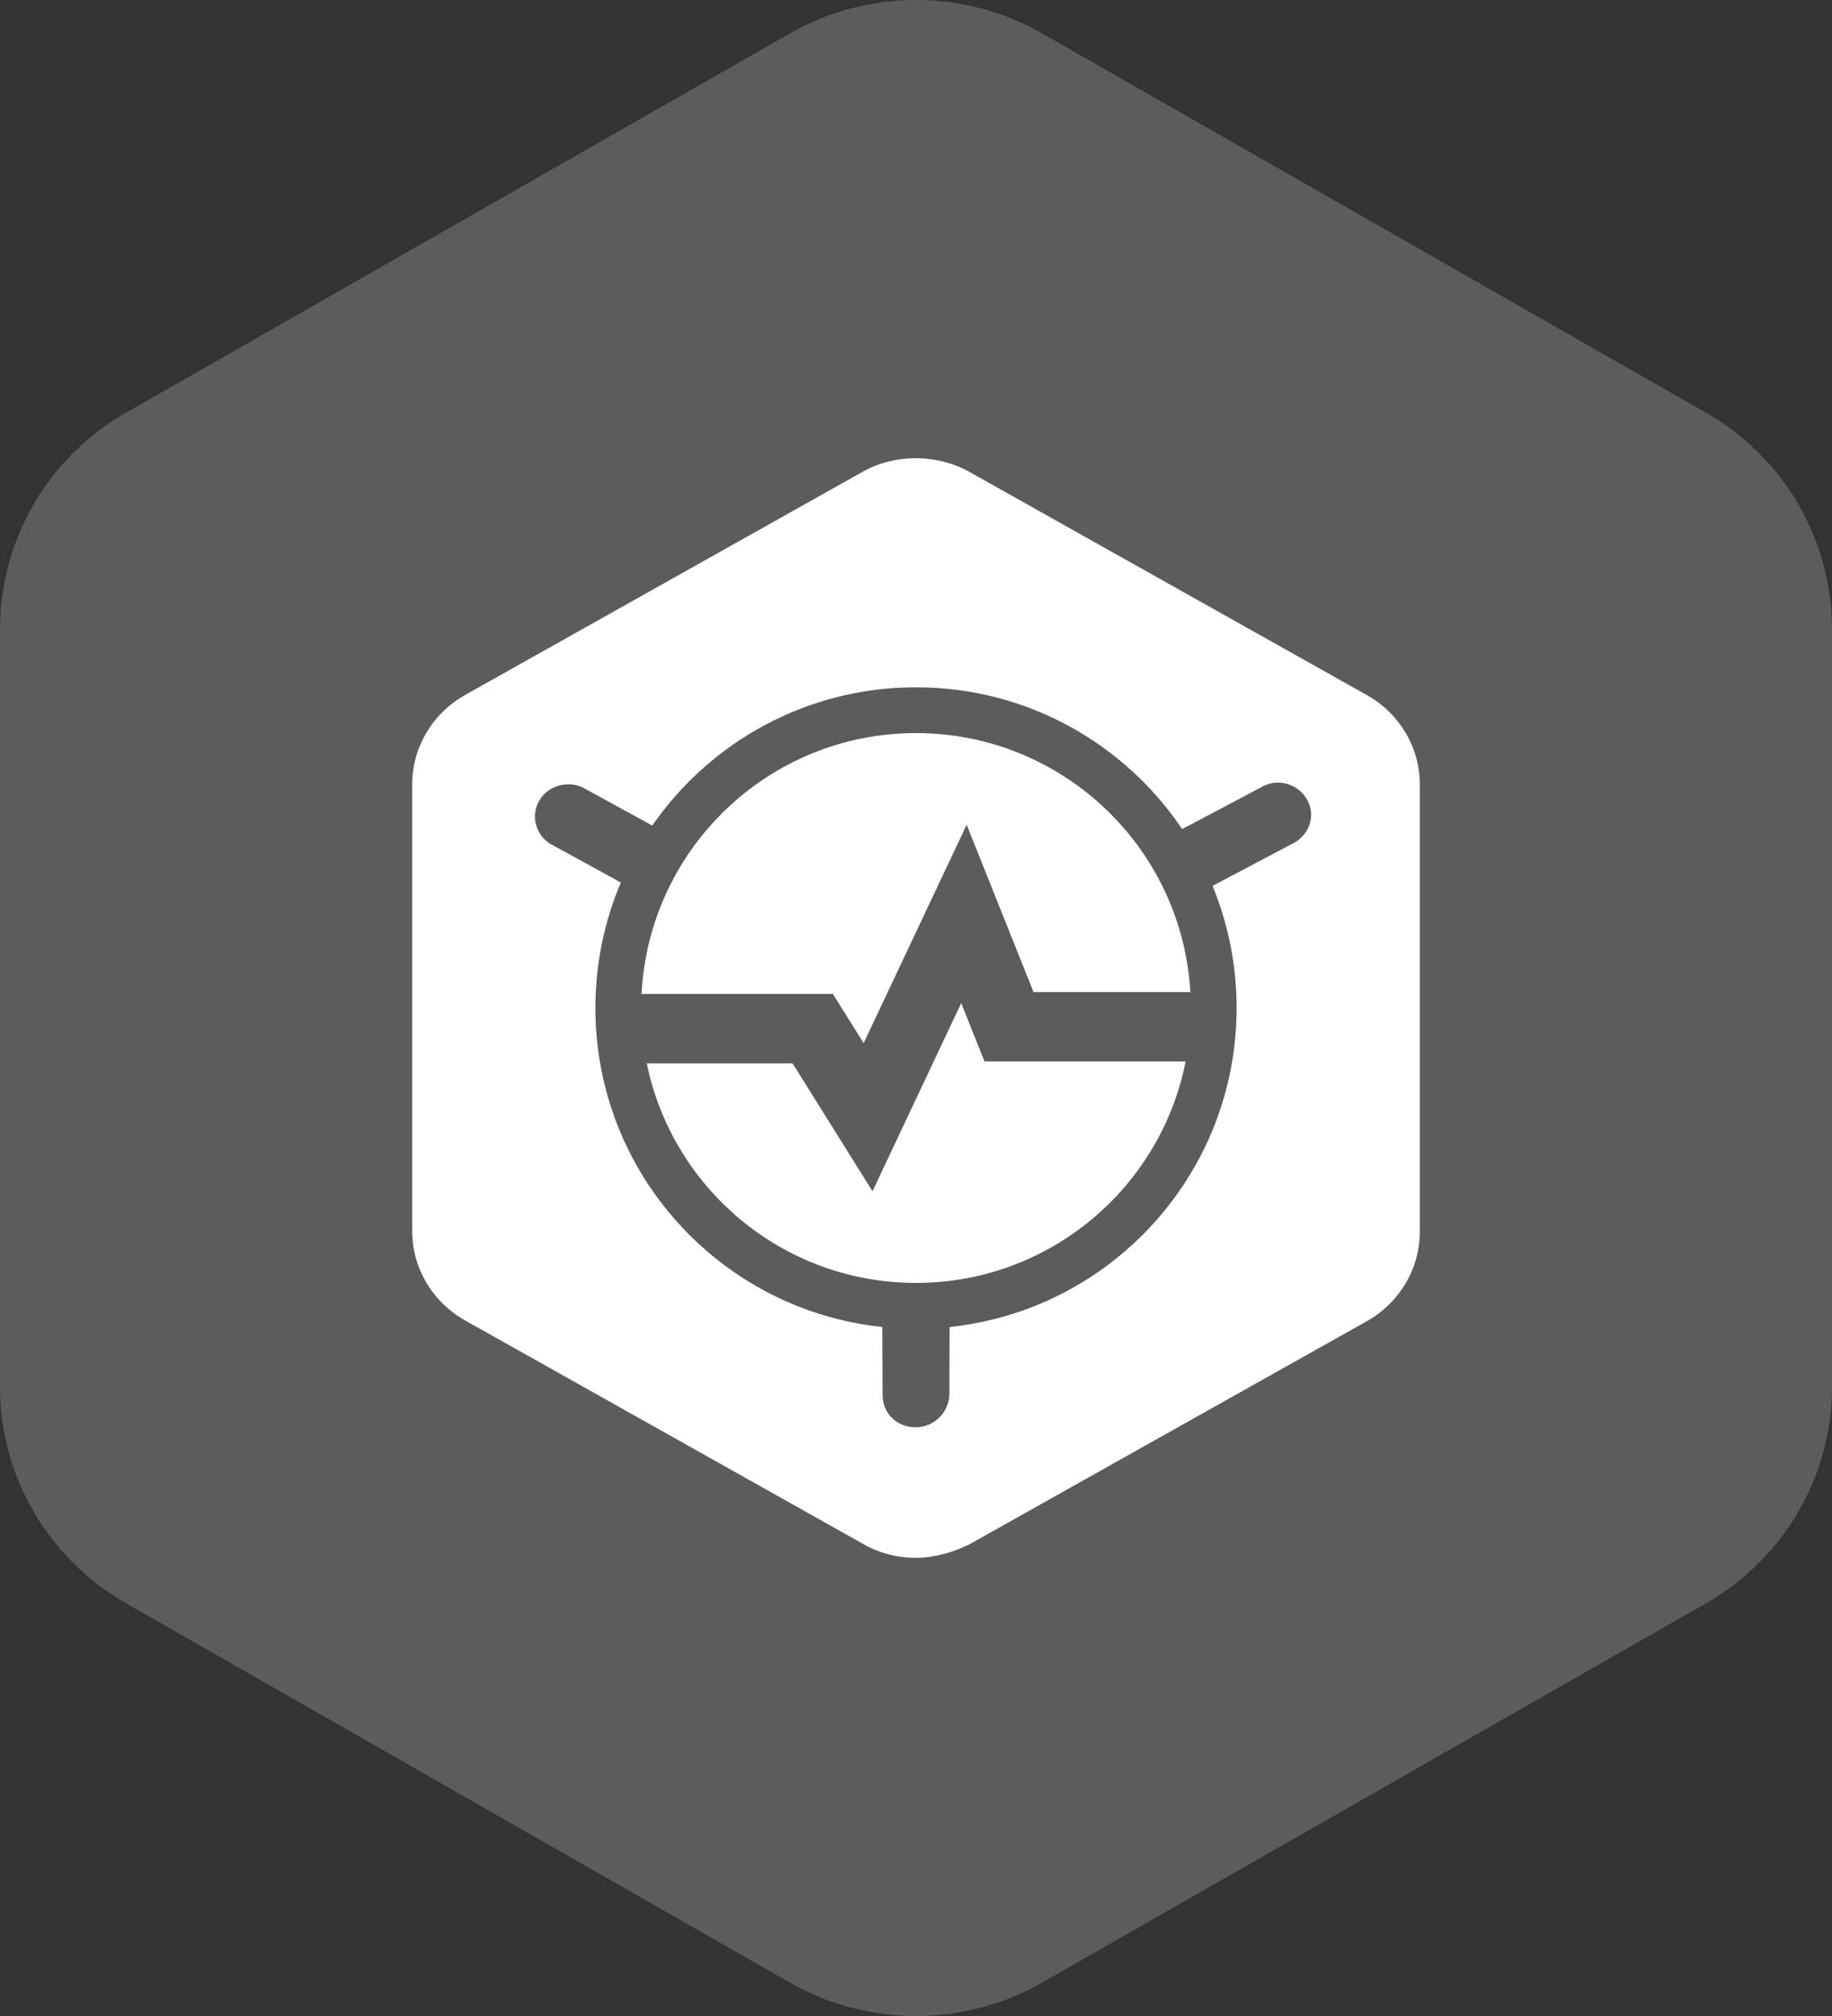
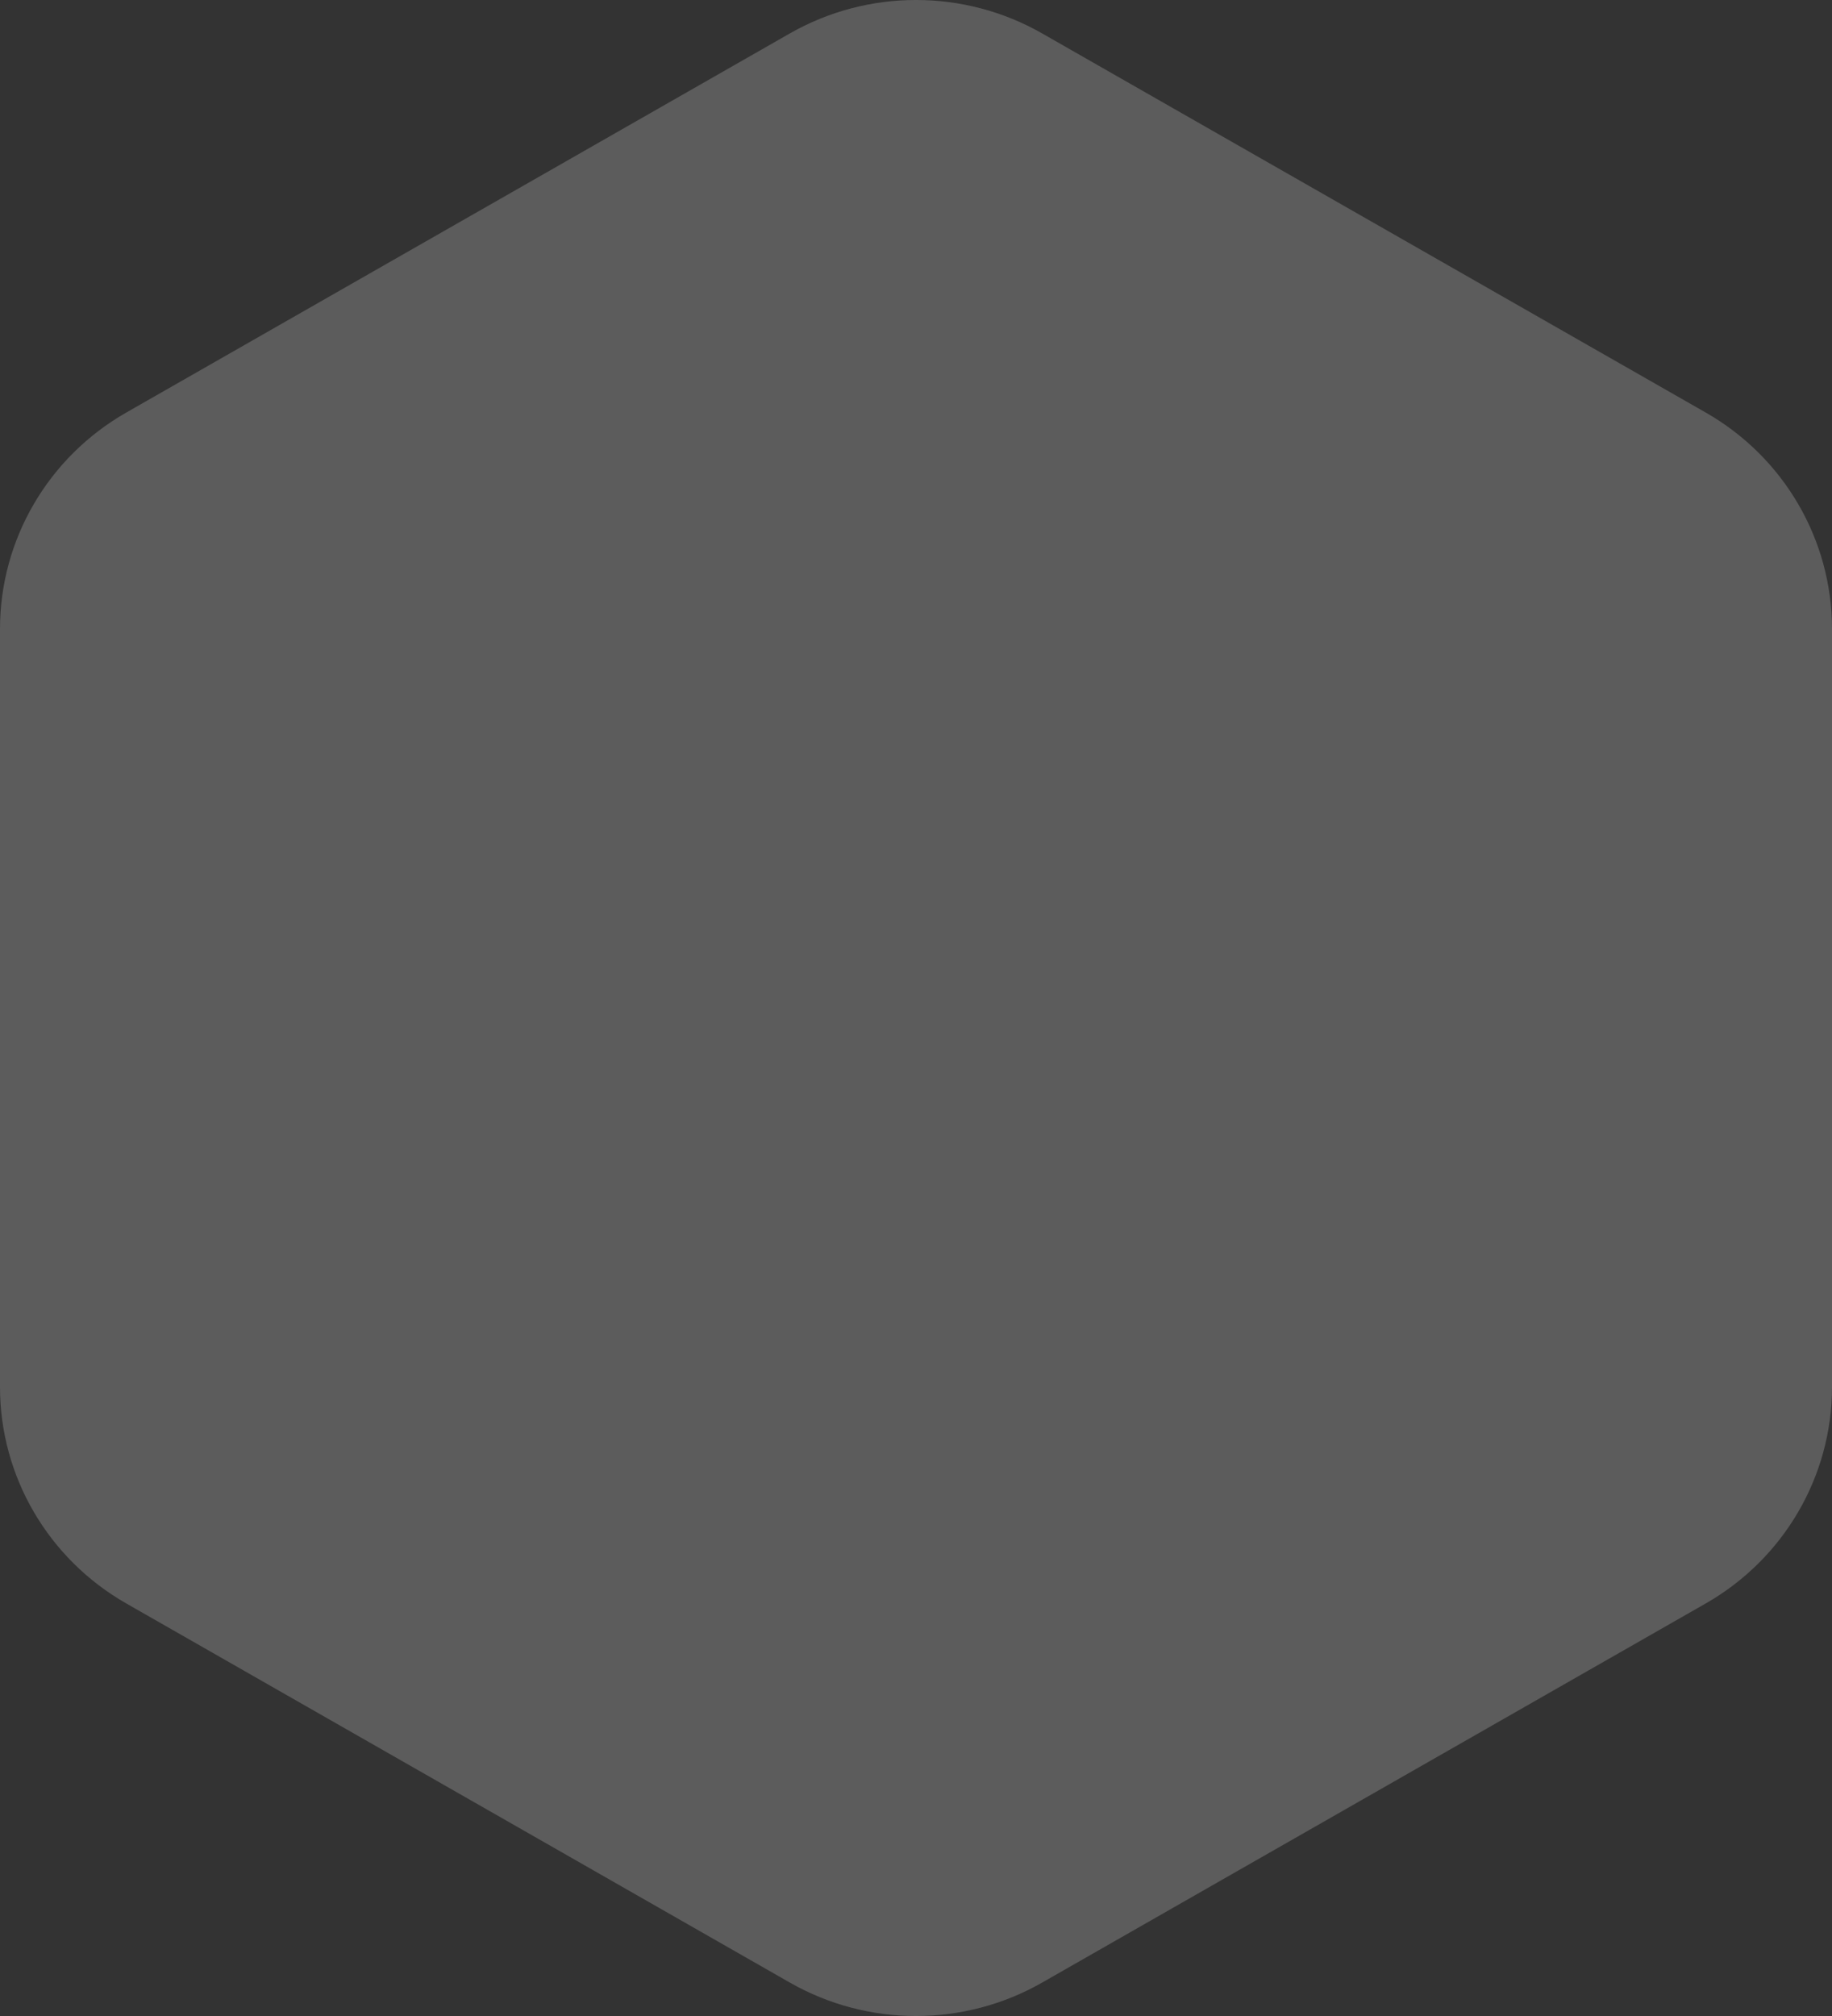
<svg xmlns="http://www.w3.org/2000/svg" width="40px" height="44px" viewBox="0 0 40 44" version="1.1">
  <rect x="0" y="0" width="40" height="44" fill="#333333" stroke="none" />
  <title>模型评估</title>
  <g id="市场" stroke="none" stroke-width="1" fill="none" fill-rule="evenodd">
    <g id="onethingai-首页改版3期" transform="translate(-940, -4201)" fill="#FFFFFF">
      <g id="模型评估" transform="translate(940, 4201)">
        <path d="M40,30.273 L40,13.727 C40,11.778 38.949,9.978 37.243,9.004 L22.757,0.731 C21.051,-0.244 18.949,-0.244 17.243,0.731 L2.757,9.004 C1.051,9.978 0,11.778 0,13.727 L0,30.273 C0,32.222 1.051,34.022 2.757,34.996 L17.243,43.269 C18.949,44.244 21.051,44.244 22.757,43.269 L37.243,34.996 C38.949,34.022 40,32.222 40,30.273" id="Fill-1备份-10" opacity="0.2" />
-         <path d="M21.153,10.292 L29.852,15.175 C30.563,15.577 31,16.317 31,17.121 L31,26.884 C31,27.689 30.56,28.429 29.852,28.831 L21.156,33.711 C20.793,33.887 20.392,34 19.995,34 C19.594,34 19.194,33.899 18.847,33.698 L10.148,28.815 C9.44,28.413 9,27.673 9,26.872 L9,17.119 C9,16.314 9.44,15.574 10.148,15.172 L18.844,10.292 C19.541,9.903 20.445,9.903 21.153,10.292 Z M20,15 C17.614,15 15.506,16.194 14.242,18.018 L12.716,17.183 C12.356,17.021 11.916,17.17 11.749,17.521 C11.595,17.835 11.709,18.225 12.006,18.413 L13.556,19.261 C13.198,20.102 13,21.028 13,22 C13,25.618 15.745,28.595 19.266,28.962 L19.271,30.447 C19.271,30.648 19.348,30.824 19.478,30.95 C19.608,31.076 19.788,31.151 19.995,31.151 C20.395,31.151 20.718,30.824 20.729,30.437 L20.729,29.96 L20.733,28.962 C24.254,28.596 27,25.619 27,22 C27,21.056 26.813,20.156 26.475,19.335 L28.201,18.423 C28.561,18.261 28.731,17.846 28.561,17.495 C28.394,17.145 27.968,16.98 27.607,17.145 C27.567,17.157 27.544,17.183 27.517,17.193 L25.811,18.095 C24.553,16.228 22.42,15 20,15 Z M20.987,21.893 L21.496,23.167 L25.887,23.167 C25.344,25.922 22.915,28 20,28 C17.1,28 14.681,25.943 14.122,23.209 L17.305,23.208 L19.05,26 L20.987,21.893 Z M20,16 C23.197,16 25.81,18.5 25.99,21.652 L22.566,21.652 L21.106,18 L18.857,22.767 L18.185,21.693 L14.008,21.693 C14.168,18.522 16.789,16 20,16 Z" id="形状结合" fill-rule="nonzero" />
      </g>
    </g>
  </g>
</svg>